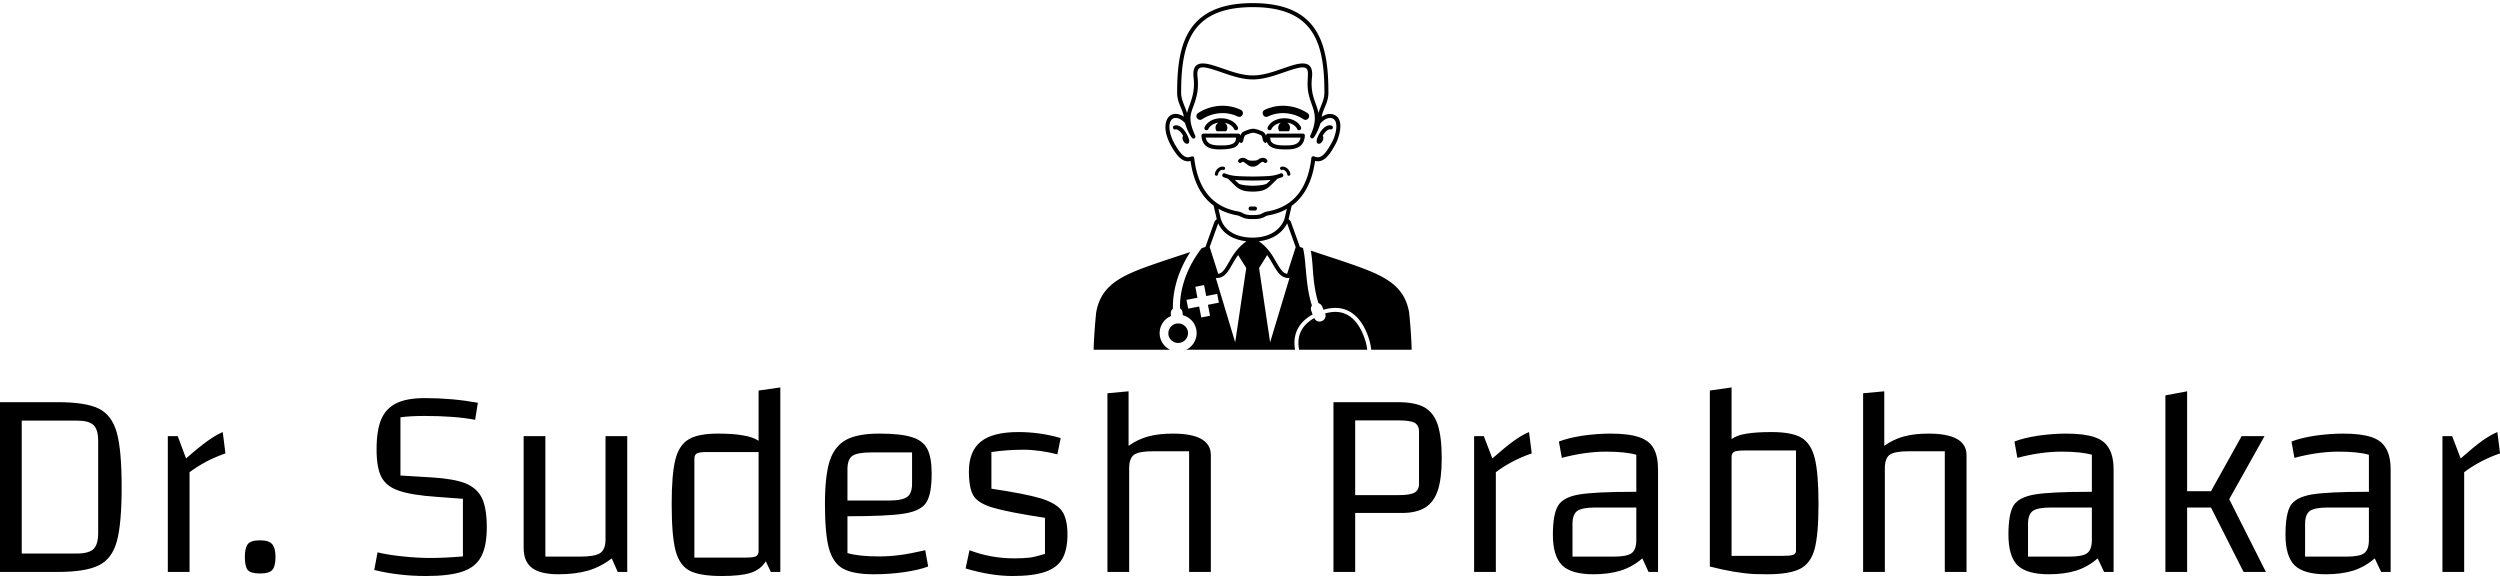
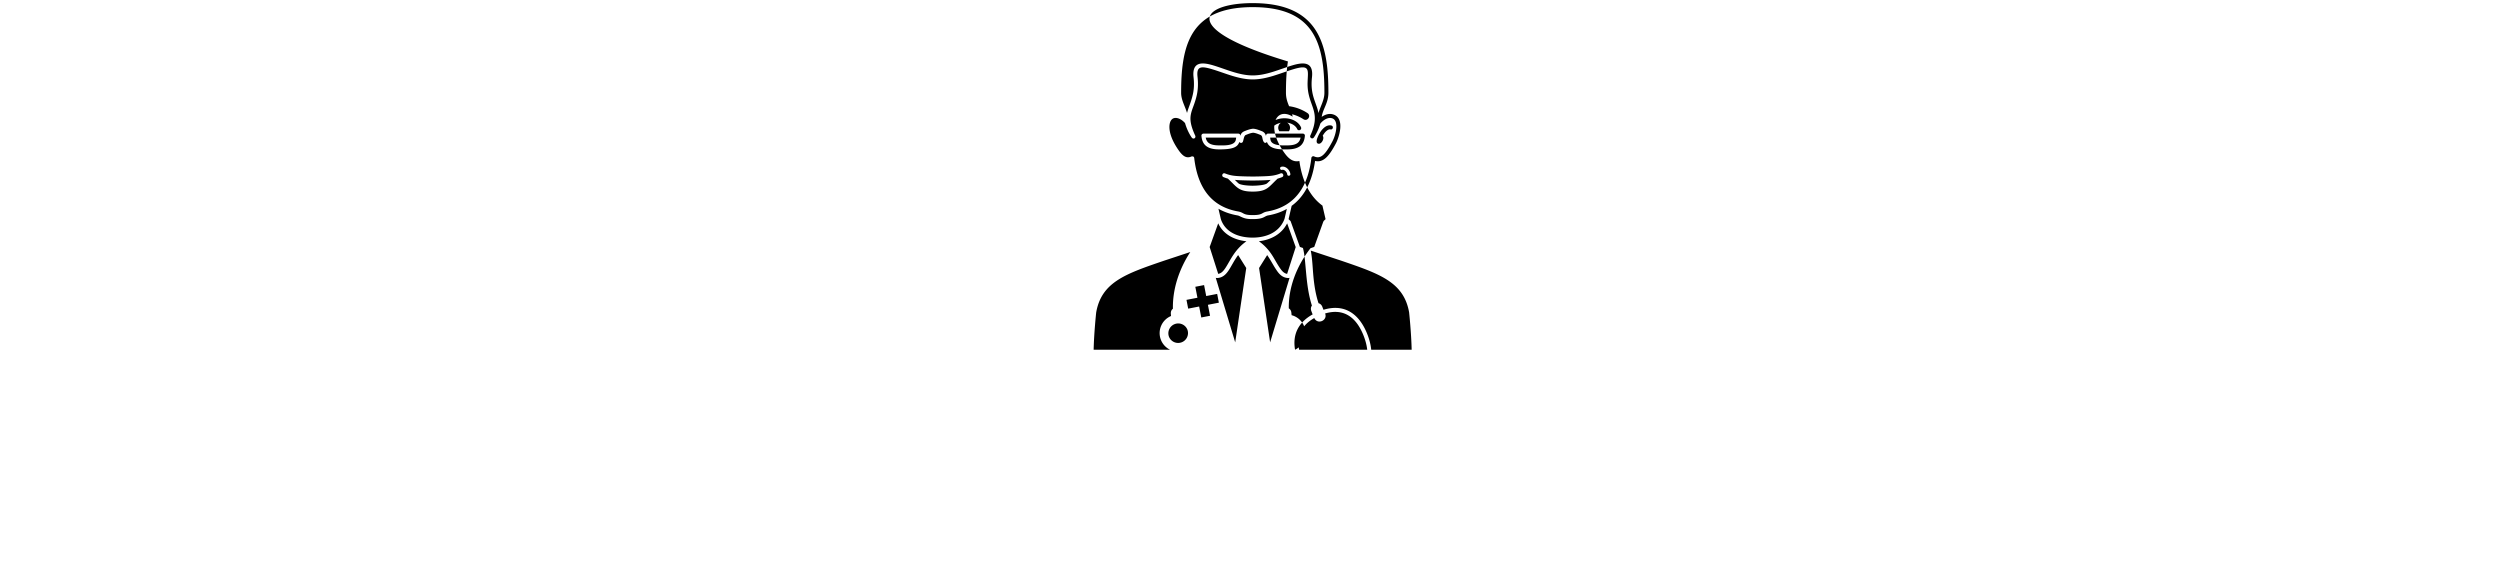
<svg xmlns="http://www.w3.org/2000/svg" data-v-423bf9ae="" viewBox="0 0 795.432 184" class="iconAbove">
  <g data-v-423bf9ae="" id="df4ec0db-0cfb-4343-9a03-86ea58149fc0" fill="black" transform="matrix(6.173,0,0,6.173,-8.457,75.923)">
-     <path d="M1.37 8.43L4.35 8.43Q5.78 8.43 6.46 8.76Q7.14 9.10 7.39 10.00Q7.64 10.89 7.64 12.81L7.64 12.81Q7.64 14.71 7.39 15.61Q7.14 16.51 6.46 16.84Q5.78 17.18 4.35 17.18L4.35 17.18L1.37 17.18L1.37 8.43ZM2.49 9.38L2.49 16.23L5.33 16.23Q5.95 16.23 6.19 16.00Q6.43 15.76 6.43 15.18L6.43 15.18L6.43 10.43Q6.43 9.84 6.19 9.61Q5.95 9.38 5.33 9.38L5.33 9.38L2.49 9.38ZM10.53 10.18L10.96 11.33Q11.63 10.74 12.08 10.42Q12.52 10.11 12.85 9.97L12.85 9.97L12.99 11.07Q12.52 11.23 12.01 11.49Q11.51 11.76 11.14 12.04L11.14 12.04L11.14 17.18L10.02 17.18L10.02 10.18L10.53 10.18ZM13.99 16.41Q13.99 15.95 14.14 15.75Q14.29 15.55 14.77 15.55L14.77 15.55Q15.23 15.55 15.40 15.75Q15.57 15.95 15.57 16.41L15.57 16.41Q15.57 16.88 15.41 17.07Q15.25 17.26 14.77 17.26L14.77 17.26Q14.29 17.26 14.14 17.08Q13.99 16.90 13.99 16.41L13.99 16.41ZM20.83 16.17Q21.36 16.30 22.13 16.38Q22.89 16.46 23.56 16.46L23.56 16.46Q24.28 16.46 25.23 16.38L25.23 16.38L25.23 13.41L23.88 13.31Q22.57 13.22 21.92 12.99Q21.28 12.77 21.03 12.29Q20.78 11.82 20.78 10.86L20.78 10.86Q20.78 9.88 21.02 9.31Q21.27 8.74 21.81 8.48Q22.34 8.22 23.27 8.22L23.27 8.22Q24.67 8.22 26.00 8.46L26.00 8.46L25.86 9.34Q24.84 9.14 23.24 9.14L23.24 9.14Q22.51 9.14 22.01 9.21L22.01 9.21L22.01 12.21L23.66 12.31Q24.78 12.38 25.38 12.62Q25.97 12.87 26.22 13.39Q26.46 13.92 26.46 14.88L26.46 14.88Q26.46 15.85 26.17 16.39Q25.89 16.93 25.21 17.16Q24.54 17.39 23.32 17.39L23.32 17.39Q21.94 17.39 20.66 17.08L20.66 17.08L20.83 16.17ZM33.70 10.18L33.70 17.18L33.21 17.18L32.90 16.48Q32.35 16.91 31.69 17.11Q31.02 17.30 30.16 17.30L30.16 17.30Q29.23 17.30 28.80 16.98Q28.36 16.65 28.36 15.95L28.36 15.95L28.36 10.18L29.48 10.18L29.48 16.39L31.26 16.39Q32.03 16.39 32.30 16.21Q32.58 16.03 32.58 15.50L32.58 15.50L32.58 10.18L33.70 10.18ZM40.47 7.83L41.59 7.67L41.59 17.18L41.10 17.18L40.84 16.63Q40.57 17.07 40.05 17.23Q39.54 17.39 38.58 17.39L38.58 17.39Q37.45 17.39 36.92 17.12Q36.39 16.84 36.19 16.08Q35.99 15.32 35.99 13.68L35.99 13.68Q35.99 12.14 36.18 11.39Q36.37 10.64 36.86 10.35Q37.35 10.05 38.36 10.05L38.36 10.05Q39.16 10.05 39.66 10.14Q40.17 10.22 40.47 10.42L40.47 10.42L40.47 7.83ZM40.47 16.09L40.47 11.00L37.81 11.00Q37.42 11.00 37.29 11.07Q37.16 11.14 37.16 11.35L37.16 11.35L37.16 16.44L39.80 16.44Q40.21 16.44 40.34 16.37Q40.47 16.30 40.47 16.09L40.47 16.09ZM46.65 16.38Q47.22 16.38 47.75 16.31Q48.29 16.24 49.06 16.06L49.06 16.06L49.21 16.90Q48.73 17.08 47.98 17.19Q47.22 17.30 46.41 17.30L46.41 17.30Q45.35 17.30 44.82 17.01Q44.30 16.72 44.09 15.95Q43.89 15.19 43.89 13.68L43.89 13.68Q43.89 12.24 44.13 11.47Q44.38 10.70 44.98 10.37Q45.57 10.05 46.69 10.05L46.69 10.05Q47.80 10.05 48.36 10.23Q48.93 10.40 49.16 10.83Q49.39 11.26 49.39 12.10L49.39 12.10Q49.39 13.16 49.12 13.59Q48.85 14.03 47.99 14.17Q47.14 14.31 45.05 14.31L45.05 14.31L45.05 16.21Q45.65 16.38 46.65 16.38L46.65 16.38ZM46.26 11.02Q45.56 11.02 45.30 11.20Q45.05 11.38 45.05 11.89L45.05 11.89L45.05 13.50L47.17 13.50Q47.88 13.50 48.13 13.31Q48.38 13.13 48.38 12.64L48.38 12.64L48.38 11.02L46.26 11.02ZM51.31 12.00Q51.31 10.95 51.93 10.46Q52.54 9.97 53.86 9.97L53.86 9.97Q54.98 9.97 56.04 10.28L56.04 10.28L55.87 11.12Q55.51 11.02 55.03 10.95Q54.54 10.88 54.15 10.88L54.15 10.88Q53.28 10.88 52.47 11.00L52.47 11.00L52.47 12.89Q54.22 13.15 55.02 13.39Q55.82 13.64 56.11 14.04Q56.39 14.45 56.39 15.25L56.39 15.25Q56.39 16.04 56.12 16.51Q55.85 16.97 55.23 17.18Q54.61 17.39 53.56 17.39L53.56 17.39Q52.44 17.39 51.14 17.00L51.14 17.00L51.34 16.06Q52.43 16.48 53.65 16.48L53.65 16.48Q54.14 16.48 54.46 16.44Q54.78 16.39 55.23 16.25L55.23 16.25L55.23 14.39Q53.33 14.10 52.56 13.87Q51.80 13.65 51.55 13.26Q51.31 12.87 51.31 12.00L51.31 12.00ZM58.45 17.18L58.45 7.97L59.54 7.87L59.54 10.68Q60.00 10.35 60.54 10.20Q61.08 10.05 61.82 10.05L61.82 10.05Q63.78 10.05 63.78 11.16L63.78 11.16L63.78 17.18L62.66 17.18L62.66 10.96L60.80 10.96Q60.07 10.96 59.82 11.14Q59.57 11.33 59.57 11.83L59.57 11.83L59.57 17.18L58.45 17.18ZM71.22 14.14L71.22 17.18L70.10 17.18L70.10 8.43L73.42 8.43Q74.30 8.43 74.78 8.69Q75.26 8.96 75.47 9.58Q75.68 10.21 75.68 11.33L75.68 11.33Q75.68 12.36 75.48 12.97Q75.28 13.58 74.83 13.86Q74.38 14.14 73.63 14.14L73.63 14.14L71.22 14.14ZM71.22 13.22L73.46 13.22Q74.06 13.22 74.28 13.09Q74.51 12.96 74.51 12.63L74.51 12.63L74.51 9.95Q74.51 9.62 74.28 9.49Q74.06 9.37 73.46 9.37L73.46 9.37L71.22 9.37L71.22 13.22ZM77.85 10.18L78.29 11.33Q78.96 10.74 79.40 10.42Q79.84 10.11 80.18 9.97L80.18 9.97L80.32 11.07Q79.84 11.23 79.34 11.49Q78.83 11.76 78.47 12.04L78.47 12.04L78.47 17.18L77.35 17.18L77.35 10.18L77.85 10.18ZM84.38 10.05Q85.32 10.05 85.84 10.23Q86.37 10.40 86.60 10.81Q86.83 11.21 86.83 11.91L86.83 11.91L86.83 17.18L86.34 17.18L86.02 16.48Q85.53 16.91 84.91 17.11Q84.29 17.30 83.50 17.30L83.50 17.30Q82.36 17.30 81.89 16.84Q81.41 16.37 81.41 15.26L81.41 15.26Q81.41 14.20 81.68 13.76Q81.94 13.33 82.75 13.19Q83.57 13.05 85.54 13.05L85.54 13.05L85.71 13.05L85.71 11.14Q85.15 10.98 84.15 10.98L84.15 10.98Q83.08 10.98 81.87 11.30L81.87 11.30L81.72 10.46Q82.17 10.28 82.92 10.16Q83.68 10.05 84.38 10.05L84.38 10.05ZM84.56 16.39Q85.23 16.39 85.47 16.21Q85.71 16.03 85.71 15.53L85.71 15.53L85.71 13.86L83.59 13.86Q82.91 13.86 82.66 14.04Q82.42 14.22 82.42 14.71L82.42 14.71L82.42 16.39L84.56 16.39ZM92.68 9.97Q93.72 9.97 94.22 10.26Q94.72 10.56 94.91 11.33Q95.10 12.10 95.10 13.68L95.10 13.68Q95.10 15.25 94.90 16.00Q94.70 16.74 94.15 17.02Q93.60 17.30 92.46 17.30L92.46 17.30Q91.99 17.30 91.80 17.29L91.80 17.29Q90.76 17.23 89.50 16.90L89.50 16.90L89.50 7.83L90.62 7.67L90.62 10.33Q90.92 10.12 91.41 10.05Q91.90 9.97 92.68 9.97L92.68 9.97ZM93.94 16.09L93.94 10.92L91.28 10.92Q90.89 10.92 90.75 10.99Q90.62 11.06 90.62 11.27L90.62 11.27L90.62 16.35L93.27 16.35Q93.65 16.35 93.79 16.30Q93.94 16.24 93.94 16.09L93.94 16.09ZM97.40 17.18L97.40 7.97L98.49 7.87L98.49 10.68Q98.95 10.35 99.49 10.20Q100.03 10.05 100.77 10.05L100.77 10.05Q102.73 10.05 102.73 11.16L102.73 11.16L102.73 17.18L101.61 17.18L101.61 10.96L99.75 10.96Q99.02 10.96 98.77 11.14Q98.52 11.33 98.52 11.83L98.52 11.83L98.52 17.18L97.40 17.18ZM107.86 10.05Q108.79 10.05 109.32 10.23Q109.84 10.40 110.07 10.81Q110.31 11.21 110.31 11.91L110.31 11.91L110.31 17.18L109.82 17.18L109.49 16.48Q109.00 16.91 108.39 17.11Q107.77 17.30 106.97 17.30L106.97 17.30Q105.84 17.30 105.36 16.84Q104.89 16.37 104.89 15.26L104.89 15.26Q104.89 14.20 105.15 13.76Q105.42 13.33 106.23 13.19Q107.04 13.05 109.02 13.05L109.02 13.05L109.19 13.05L109.19 11.14Q108.63 10.98 107.63 10.98L107.63 10.98Q106.55 10.98 105.35 11.30L105.35 11.30L105.20 10.46Q105.64 10.28 106.40 10.16Q107.16 10.05 107.86 10.05L107.86 10.05ZM108.04 16.39Q108.71 16.39 108.95 16.21Q109.19 16.03 109.19 15.53L109.19 15.53L109.19 13.86L107.07 13.86Q106.39 13.86 106.14 14.04Q105.90 14.22 105.90 14.71L105.90 14.71L105.90 16.39L108.04 16.39ZM115.33 13.86L114.10 13.86L114.10 17.18L112.98 17.18L112.98 8.08L114.10 7.87L114.10 13.02L115.33 13.02L116.91 10.18L118.09 10.18L116.27 13.43L118.16 17.18L117.01 17.18L115.33 13.86ZM122.14 10.05Q123.07 10.05 123.60 10.23Q124.12 10.40 124.35 10.81Q124.59 11.21 124.59 11.91L124.59 11.91L124.59 17.18L124.10 17.18L123.77 16.48Q123.28 16.91 122.67 17.11Q122.05 17.30 121.25 17.30L121.25 17.30Q120.12 17.30 119.64 16.84Q119.17 16.37 119.17 15.26L119.17 15.26Q119.17 14.20 119.43 13.76Q119.70 13.33 120.51 13.19Q121.32 13.05 123.30 13.05L123.30 13.05L123.47 13.05L123.47 11.14Q122.91 10.98 121.91 10.98L121.91 10.98Q120.83 10.98 119.63 11.30L119.63 11.30L119.48 10.46Q119.92 10.28 120.68 10.16Q121.44 10.05 122.14 10.05L122.14 10.05ZM122.32 16.39Q122.99 16.39 123.23 16.21Q123.47 16.03 123.47 15.53L123.47 15.53L123.47 13.86L121.35 13.86Q120.67 13.86 120.42 14.04Q120.18 14.22 120.18 14.71L120.18 14.71L120.18 16.39L122.32 16.39ZM127.76 10.18L128.20 11.33Q128.87 10.74 129.31 10.42Q129.75 10.11 130.09 9.97L130.09 9.97L130.23 11.07Q129.75 11.23 129.25 11.49Q128.74 11.76 128.38 12.04L128.38 12.04L128.38 17.18L127.26 17.18L127.26 10.18L127.76 10.18Z" />
-   </g>
+     </g>
  <g data-v-423bf9ae="" id="c21411de-2926-4a26-96fe-a7da2cc3828f" transform="matrix(1.107,0,0,1.107,344.035,0.852)" stroke="none" fill="black">
-     <path d="M60.094 49.245c.066.6-.834.699-.9.098-.068-.62-.805-1.483-1.477-1.294-.582.163-.828-.709-.246-.873 1.246-.349 2.496.902 2.623 2.069zM22.841 96.787a5.32 5.32 0 012.957-6.729c-.022-.209-.041-.42-.059-.632-.052-.666.203-1.155.598-1.463-.119-5.483 1.687-11.228 4.996-16.3-3.41 1.134-7.428 2.457-7.428 2.457-11.078 3.782-18.07 6.146-19.615 14.885-.017.095-.631 5.892-.736 10.74v.001h21.951a5.305 5.305 0 01-2.664-2.959zm27.076-38.193h-1.246c-.767 0-.767 1.15 0 1.15h1.246c.769 0 .769-1.15 0-1.15zm3.731-25.886c1.807-.857 3.92-1.195 6.172-.799 1.507.265 2.867.821 4.021 1.582 1.179.776 2.345-.99 1.164-1.766a12.745 12.745 0 00-4.815-1.899c-2.691-.474-5.25-.073-7.449.97-1.275.605-.368 2.517.907 1.912zm-26.854 2.597c-.746.183-.47 1.3.273 1.117.516-.128 1.469.475 2.211 1.84-.185.229-.24.624-.113 1.067.199.69.762 1.261 1.254 1.222 1.08-.084.39-1.691.326-1.846-.801-2.024-2.357-3.794-3.951-3.4zm35.252.999c.334.734 1.437.236 1.103-.499-.709-1.572-2.596-2.583-4.752-2.584-2.144 0-4.104 1.005-4.817 2.583-.334.736.769 1.233 1.101.499.367-.809 1.354-1.526 2.684-1.777a1.694 1.694 0 00-.418 2.436h2.713a1.7 1.7 0 00-.487-2.477c1.436.203 2.481.954 2.873 1.819zm32.177 52.701c-1.545-8.739-8.535-11.103-19.613-14.884 0 0-5.068-1.668-8.652-2.863.479 2.498.529 5.102.777 7.618.233 2.377.603 4.883 1.451 7.504.465.124.883.459 1.106 1.063.101.275.207.553.321.826 5.549-1.697 9.887.613 12.4 6.531.742 1.751 1.164 3.405 1.318 4.944h11.624c-.103-4.846-.715-10.642-.732-10.739zM68.248 40.551c.494.038 1.057-.532 1.254-1.222.127-.443.075-.838-.113-1.067.742-1.364 1.695-1.967 2.211-1.84.744.184 1.02-.934.275-1.117-1.596-.394-3.152 1.376-3.951 3.4-.067.156-.756 1.762.324 1.846zM30.503 93.996a2.835 2.835 0 00-5.326 1.94 2.833 2.833 0 005.326-1.94zm9.148-51.825c-3.281 0-4.896-1.172-5.115-3.911a.569.569 0 01.572-.622H45.14a.57.57 0 01.574.622l-.008.083c.133-.524.336-.99 1.076-1.36.836-.327 1.672-.677 2.576-.757h.102c.898.08 1.728.432 2.558.757.729.365.936.821 1.068 1.335.033-.383.184-.68.572-.68h10.033a.57.57 0 01.574.622c-.22 2.738-1.834 3.911-5.115 3.911-1.879 0-5.043.101-5.795-2.163-.246.42-.918.585-1.242-.833-.102-.436-.117-.906-.568-1.141-.688-.271-1.389-.581-2.135-.656-.752.076-1.461.384-2.156.656-.541.282-.574 1.371-.809 1.917-.215.494-.797.417-1.021.085-.486 1.472-1.773 2.135-5.773 2.135zm14.638-3.382c.033.304.072.561.137.784.474 1.657 3.674 1.447 4.724 1.447 2.562 0 3.578-.709 3.883-2.231h-8.744zM39.651 41.02c1.05 0 4.251.21 4.722-1.447.064-.224.104-.48.139-.784h-8.746c.305 1.522 1.32 2.231 3.885 2.231zm1.358 6.155c-1.244-.348-2.494.902-2.621 2.069-.067.6.834.7.9.098.067-.62.803-1.482 1.477-1.293.582.163.826-.709.244-.874zm9.938-2.147c-.297.223-.641.38-1.676.38-1.031 0-1.355-.155-1.654-.38-.674-.504-1.502-.602-2.182-.104-.131.097-.201.176-.201.176-.517.566.33 1.343.85.778.287-.213.543-.152.842.071.06.045.121.087.199.142.68.517 1.227 1.049 2.174 1.048.951.002 1.49-.531 2.168-1.048.033-.026.062-.055.092-.083l.08-.06c.252-.19.545-.29.842-.071.52.566 1.367-.212.85-.778-.61-.696-1.683-.596-2.384-.071zM38.759 31.91c2.254-.397 4.369-.06 6.176.798 1.273.605 2.182-1.307.907-1.911-2.199-1.044-4.76-1.445-7.449-.97-1.789.315-3.42.979-4.818 1.899-1.178.776-.012 2.542 1.164 1.766a10.686 10.686 0 014.02-1.582zm10.524 22.392c-4.146-.002-4.549-1.329-7.08-3.669a.809.809 0 01-.057-.061 11.435 11.435 0 01-1.266-.432c-.711-.286-.283-1.354.43-1.068 1.521.612 2.691.759 5.012.833 0 0 1.205.053 2.967.063a89.607 89.607 0 002.971-.063c2.322-.075 3.492-.221 5.014-.833.711-.286 1.142.782.431 1.068-.44.178-.858.32-1.272.435l-.059.058c-2.534 2.342-2.944 3.667-7.091 3.669zm-.01-1.693c1.735-.012 3.411-.229 4.02-.596.371-.305.729-.666 1.135-1.082a30.89 30.89 0 01-2.127.123c-.098.006-1.295.055-3.01.065a88.112 88.112 0 01-3.014-.065 29.737 29.737 0 01-2.131-.125c.412.422.77.787 1.145 1.092.619.36 2.266.577 3.982.588zm-5.37-16.305c.331.734 1.434.236 1.102-.499-.714-1.578-2.675-2.583-4.818-2.583-2.154 0-4.041 1.012-4.752 2.583-.332.735.77 1.233 1.1.499.391-.865 1.435-1.615 2.873-1.819a1.7 1.7 0 00-.484 2.478h2.715a1.7 1.7 0 00-.418-2.436c1.328.251 2.315.968 2.682 1.777zm17.542 63.441H30.171a5.318 5.318 0 002.662-6.597 5.306 5.306 0 00-3.654-3.324 18.465 18.465 0 01-.064-.669c-.049-.623-.346-1.054-.744-1.302-.111-5.785 2.109-11.99 6.24-17.287.471-.16.85-.289 1.096-.375 0-.103.027-.19.076-.269l2.512-7 .041-.038a.602.602 0 01.158-.236l.443-.428-.865-3.74a.688.688 0 01-.018-.139 14.148 14.148 0 01-2.979-2.969c-1.787-2.398-3.08-5.615-3.664-9.869-1.629.363-2.932-.441-4.225-2.222-1.457-2.011-2.863-4.666-2.996-7.172-.131-2.571 1.238-4.722 3.889-4 .477.13.941.354 1.385.654-.357-2.305-1.914-3.937-1.914-6.863v-.208c.006-3.084.145-6.054.566-8.804C29.495 7.895 33.932 1.11 46.403.225a41.014 41.014 0 012.793-.099h.007v.002h.174c.322 0 .641.005.953.012 14.624.351 19.163 8.085 20.333 18.261.274 2.396.366 4.908.366 7.501 0 2.951-1.586 4.585-1.924 6.923 1.037-.732 2.209-1.058 3.345-.691 3.522 1.152 1.512 6.819.76 8.251-1.992 3.78-3.646 5.664-6.022 5.104-.502 3.659-1.535 6.545-2.943 8.808-1.078 1.727-2.363 3.066-3.785 4.1l-.016.084-.863 3.74.404.391a.577.577 0 01.164.178c.051.07.08.146.094.222l2.5 6.935c.041.072.07.156.072.248.213.076.52.18.895.31.305 1.174.473 2.44.602 3.785.431 4.507.646 8.592 1.976 12.772-.289.396-.397.936-.17 1.551.118.326.245.654.383.98-4.088 2.264-5.832 5.783-5.056 10.152zm-31.05-68.038c.357-1.489 1.119-2.901 1.662-5.301.236-1.038.377-2.24.309-3.749a19.867 19.867 0 00-.098-1.229c-.498-4.55 2.506-4.35 5.641-3.413 3.721 1.112 7.434 2.893 11.381 2.893 3.926 0 7.625-1.761 11.312-2.873 3.157-.952 6.211-1.195 5.707 3.392-.056.501-.088.972-.104 1.417-.144 4.141 1.478 6.183 1.971 8.888.548-1.95 1.703-3.702 1.703-5.83 0-2.55-.09-5.021-.356-7.354C68.4 8.79 64.227 1.623 50.306 1.291a35.644 35.644 0 00-.93-.012l-.086-.001-.088.001c-.941.001-1.842.034-2.701.094-11.835.837-15.927 7.109-17.244 15.68-.416 2.708-.551 5.619-.557 8.645v.207c0 2.117 1.146 3.862 1.695 5.802zM45.035 60c1.867.33 1.244 1.052 4.254 1.052 3.023 0 2.377-.722 4.217-1.045 3.836-.679 7.363-2.483 9.75-6.312 1.387-2.223 2.416-5.146 2.865-8.974l.008-.068.01-.061a.544.544 0 01.262-.375.536.536 0 01.453-.055l.062.023.062.025.248.098c1.541.493 2.795-.342 4.961-4.454 1.057-2.011 1.936-5.962-.084-6.623-.984-.317-2.242.176-3.386 1.502-.737 2.494-1.87 4.007-1.896 4.038-.44.592-1.311-.029-.965-.624 3.369-7.254-1.043-8.411-.807-15.338.123-3.516.752-5.141-4.119-3.672-3.811 1.15-7.576 2.921-11.643 2.921-4.088 0-7.863-1.79-11.697-2.938-3.271-.978-4.506-.784-4.18 2.182.051.455.084.886.104 1.298.072 1.619-.078 2.926-.334 4.052-1.037 4.575-2.947 5.475-.875 10.554.129.318.27.64.428.976.332.715-.506 1.218-.982.589 0 0-.25-.33-.592-.938a15.145 15.145 0 01-1.338-3.228c-.662-.731-1.377-1.201-2.041-1.383-1.9-.519-2.529 1.141-2.443 2.824.119 2.27 1.457 4.735 2.771 6.551 1.252 1.726 2.186 2.063 3.295 1.718.115-.058.223-.096.324-.117a.829.829 0 01.262-.018c.246.023.406.173.445.366a.573.573 0 01.029.137c.518 4.442 1.795 7.67 3.525 9.993 2.356 3.156 5.582 4.708 9.047 5.324zm-8.638 26.837l3.148-.612-.488-2.521-3.15.612-.611-3.148-2.521.489.611 3.149-3.15.612.49 2.521 3.15-.612.611 3.151 2.523-.492-.613-3.149zm11.017-10.576l-2.334-3.724-.18.249c-1.08 1.524-1.789 3.03-2.549 4.163-.799 1.187-1.762 2.146-3.336 2.188a.585.585 0 01-.127-.009.519.519 0 01-.244-.067l5.594 18.565 3.176-21.365zm.054-7.684c-3.424-.375-6.619-1.896-8.113-5.16l-2.459 6.813 2.459 7.718c.809-.142 1.404-.693 2.039-1.642.768-1.14 1.48-2.652 2.564-4.183.865-1.225 1.971-2.466 3.51-3.546zm1.787-1.052c3.653 0 7.243-1.312 8.874-4.715.236-.492.32-.821.32-.821l.625-2.707c-1.67.94-3.484 1.528-5.342 1.856-.562.098-.877.355-1.353.577-.604.28-1.428.488-3.09.488-1.689 0-2.389-.155-3.779-.849a2.32 2.32 0 00-.672-.22c-1.885-.335-3.723-.937-5.412-1.899l.641 2.771s.07.333.283.822c1.53 3.49 5.294 4.697 8.905 4.697zm1.784 1.048c1 .7 1.816 1.47 2.506 2.262 1.67 1.92 2.354 3.771 3.727 5.69.58.812 1.142 1.293 1.888 1.425l2.467-7.698-2.459-6.828c-1.613 3.166-4.715 4.753-8.129 5.149zm8.829 10.493a.568.568 0 01-.353.07c-1.471-.031-2.412-.863-3.182-1.943-1.074-1.504-1.838-3.151-2.904-4.646l-2.33 3.714 3.176 21.365 5.593-18.56zM70.08 89.33c.811 1.986-2.164 3.343-3.117 1.318-3.635 2.05-5.129 5.143-4.352 9.097h19.572c-.168-1.455-.584-2.972-1.23-4.495-2.273-5.355-5.982-7.363-10.873-5.92z" />
+     <path d="M60.094 49.245c.066.6-.834.699-.9.098-.068-.62-.805-1.483-1.477-1.294-.582.163-.828-.709-.246-.873 1.246-.349 2.496.902 2.623 2.069zM22.841 96.787a5.32 5.32 0 012.957-6.729c-.022-.209-.041-.42-.059-.632-.052-.666.203-1.155.598-1.463-.119-5.483 1.687-11.228 4.996-16.3-3.41 1.134-7.428 2.457-7.428 2.457-11.078 3.782-18.07 6.146-19.615 14.885-.017.095-.631 5.892-.736 10.74v.001h21.951a5.305 5.305 0 01-2.664-2.959zm27.076-38.193h-1.246c-.767 0-.767 1.15 0 1.15h1.246c.769 0 .769-1.15 0-1.15zm3.731-25.886c1.807-.857 3.92-1.195 6.172-.799 1.507.265 2.867.821 4.021 1.582 1.179.776 2.345-.99 1.164-1.766a12.745 12.745 0 00-4.815-1.899c-2.691-.474-5.25-.073-7.449.97-1.275.605-.368 2.517.907 1.912zm-26.854 2.597c-.746.183-.47 1.3.273 1.117.516-.128 1.469.475 2.211 1.84-.185.229-.24.624-.113 1.067.199.69.762 1.261 1.254 1.222 1.08-.084.39-1.691.326-1.846-.801-2.024-2.357-3.794-3.951-3.4zm35.252.999c.334.734 1.437.236 1.103-.499-.709-1.572-2.596-2.583-4.752-2.584-2.144 0-4.104 1.005-4.817 2.583-.334.736.769 1.233 1.101.499.367-.809 1.354-1.526 2.684-1.777a1.694 1.694 0 00-.418 2.436h2.713a1.7 1.7 0 00-.487-2.477c1.436.203 2.481.954 2.873 1.819zm32.177 52.701c-1.545-8.739-8.535-11.103-19.613-14.884 0 0-5.068-1.668-8.652-2.863.479 2.498.529 5.102.777 7.618.233 2.377.603 4.883 1.451 7.504.465.124.883.459 1.106 1.063.101.275.207.553.321.826 5.549-1.697 9.887.613 12.4 6.531.742 1.751 1.164 3.405 1.318 4.944h11.624c-.103-4.846-.715-10.642-.732-10.739zM68.248 40.551c.494.038 1.057-.532 1.254-1.222.127-.443.075-.838-.113-1.067.742-1.364 1.695-1.967 2.211-1.84.744.184 1.02-.934.275-1.117-1.596-.394-3.152 1.376-3.951 3.4-.067.156-.756 1.762.324 1.846zM30.503 93.996a2.835 2.835 0 00-5.326 1.94 2.833 2.833 0 005.326-1.94zm9.148-51.825c-3.281 0-4.896-1.172-5.115-3.911a.569.569 0 01.572-.622H45.14a.57.57 0 01.574.622l-.008.083c.133-.524.336-.99 1.076-1.36.836-.327 1.672-.677 2.576-.757h.102c.898.08 1.728.432 2.558.757.729.365.936.821 1.068 1.335.033-.383.184-.68.572-.68h10.033a.57.57 0 01.574.622c-.22 2.738-1.834 3.911-5.115 3.911-1.879 0-5.043.101-5.795-2.163-.246.42-.918.585-1.242-.833-.102-.436-.117-.906-.568-1.141-.688-.271-1.389-.581-2.135-.656-.752.076-1.461.384-2.156.656-.541.282-.574 1.371-.809 1.917-.215.494-.797.417-1.021.085-.486 1.472-1.773 2.135-5.773 2.135zm14.638-3.382c.033.304.072.561.137.784.474 1.657 3.674 1.447 4.724 1.447 2.562 0 3.578-.709 3.883-2.231h-8.744zM39.651 41.02c1.05 0 4.251.21 4.722-1.447.064-.224.104-.48.139-.784h-8.746c.305 1.522 1.32 2.231 3.885 2.231zm1.358 6.155c-1.244-.348-2.494.902-2.621 2.069-.067.6.834.7.9.098.067-.62.803-1.482 1.477-1.293.582.163.826-.709.244-.874zm9.938-2.147c-.297.223-.641.38-1.676.38-1.031 0-1.355-.155-1.654-.38-.674-.504-1.502-.602-2.182-.104-.131.097-.201.176-.201.176-.517.566.33 1.343.85.778.287-.213.543-.152.842.071.06.045.121.087.199.142.68.517 1.227 1.049 2.174 1.048.951.002 1.49-.531 2.168-1.048.033-.026.062-.055.092-.083l.08-.06c.252-.19.545-.29.842-.071.52.566 1.367-.212.85-.778-.61-.696-1.683-.596-2.384-.071zM38.759 31.91c2.254-.397 4.369-.06 6.176.798 1.273.605 2.182-1.307.907-1.911-2.199-1.044-4.76-1.445-7.449-.97-1.789.315-3.42.979-4.818 1.899-1.178.776-.012 2.542 1.164 1.766a10.686 10.686 0 014.02-1.582zm10.524 22.392c-4.146-.002-4.549-1.329-7.08-3.669a.809.809 0 01-.057-.061 11.435 11.435 0 01-1.266-.432c-.711-.286-.283-1.354.43-1.068 1.521.612 2.691.759 5.012.833 0 0 1.205.053 2.967.063a89.607 89.607 0 002.971-.063c2.322-.075 3.492-.221 5.014-.833.711-.286 1.142.782.431 1.068-.44.178-.858.32-1.272.435l-.059.058c-2.534 2.342-2.944 3.667-7.091 3.669zm-.01-1.693c1.735-.012 3.411-.229 4.02-.596.371-.305.729-.666 1.135-1.082a30.89 30.89 0 01-2.127.123c-.098.006-1.295.055-3.01.065a88.112 88.112 0 01-3.014-.065 29.737 29.737 0 01-2.131-.125c.412.422.77.787 1.145 1.092.619.36 2.266.577 3.982.588zm-5.37-16.305c.331.734 1.434.236 1.102-.499-.714-1.578-2.675-2.583-4.818-2.583-2.154 0-4.041 1.012-4.752 2.583-.332.735.77 1.233 1.1.499.391-.865 1.435-1.615 2.873-1.819a1.7 1.7 0 00-.484 2.478h2.715a1.7 1.7 0 00-.418-2.436c1.328.251 2.315.968 2.682 1.777zm17.542 63.441a5.318 5.318 0 002.662-6.597 5.306 5.306 0 00-3.654-3.324 18.465 18.465 0 01-.064-.669c-.049-.623-.346-1.054-.744-1.302-.111-5.785 2.109-11.99 6.24-17.287.471-.16.85-.289 1.096-.375 0-.103.027-.19.076-.269l2.512-7 .041-.038a.602.602 0 01.158-.236l.443-.428-.865-3.74a.688.688 0 01-.018-.139 14.148 14.148 0 01-2.979-2.969c-1.787-2.398-3.08-5.615-3.664-9.869-1.629.363-2.932-.441-4.225-2.222-1.457-2.011-2.863-4.666-2.996-7.172-.131-2.571 1.238-4.722 3.889-4 .477.13.941.354 1.385.654-.357-2.305-1.914-3.937-1.914-6.863v-.208c.006-3.084.145-6.054.566-8.804C29.495 7.895 33.932 1.11 46.403.225a41.014 41.014 0 012.793-.099h.007v.002h.174c.322 0 .641.005.953.012 14.624.351 19.163 8.085 20.333 18.261.274 2.396.366 4.908.366 7.501 0 2.951-1.586 4.585-1.924 6.923 1.037-.732 2.209-1.058 3.345-.691 3.522 1.152 1.512 6.819.76 8.251-1.992 3.78-3.646 5.664-6.022 5.104-.502 3.659-1.535 6.545-2.943 8.808-1.078 1.727-2.363 3.066-3.785 4.1l-.016.084-.863 3.74.404.391a.577.577 0 01.164.178c.051.07.08.146.094.222l2.5 6.935c.041.072.07.156.072.248.213.076.52.18.895.31.305 1.174.473 2.44.602 3.785.431 4.507.646 8.592 1.976 12.772-.289.396-.397.936-.17 1.551.118.326.245.654.383.98-4.088 2.264-5.832 5.783-5.056 10.152zm-31.05-68.038c.357-1.489 1.119-2.901 1.662-5.301.236-1.038.377-2.24.309-3.749a19.867 19.867 0 00-.098-1.229c-.498-4.55 2.506-4.35 5.641-3.413 3.721 1.112 7.434 2.893 11.381 2.893 3.926 0 7.625-1.761 11.312-2.873 3.157-.952 6.211-1.195 5.707 3.392-.056.501-.088.972-.104 1.417-.144 4.141 1.478 6.183 1.971 8.888.548-1.95 1.703-3.702 1.703-5.83 0-2.55-.09-5.021-.356-7.354C68.4 8.79 64.227 1.623 50.306 1.291a35.644 35.644 0 00-.93-.012l-.086-.001-.088.001c-.941.001-1.842.034-2.701.094-11.835.837-15.927 7.109-17.244 15.68-.416 2.708-.551 5.619-.557 8.645v.207c0 2.117 1.146 3.862 1.695 5.802zM45.035 60c1.867.33 1.244 1.052 4.254 1.052 3.023 0 2.377-.722 4.217-1.045 3.836-.679 7.363-2.483 9.75-6.312 1.387-2.223 2.416-5.146 2.865-8.974l.008-.068.01-.061a.544.544 0 01.262-.375.536.536 0 01.453-.055l.062.023.062.025.248.098c1.541.493 2.795-.342 4.961-4.454 1.057-2.011 1.936-5.962-.084-6.623-.984-.317-2.242.176-3.386 1.502-.737 2.494-1.87 4.007-1.896 4.038-.44.592-1.311-.029-.965-.624 3.369-7.254-1.043-8.411-.807-15.338.123-3.516.752-5.141-4.119-3.672-3.811 1.15-7.576 2.921-11.643 2.921-4.088 0-7.863-1.79-11.697-2.938-3.271-.978-4.506-.784-4.18 2.182.051.455.084.886.104 1.298.072 1.619-.078 2.926-.334 4.052-1.037 4.575-2.947 5.475-.875 10.554.129.318.27.64.428.976.332.715-.506 1.218-.982.589 0 0-.25-.33-.592-.938a15.145 15.145 0 01-1.338-3.228c-.662-.731-1.377-1.201-2.041-1.383-1.9-.519-2.529 1.141-2.443 2.824.119 2.27 1.457 4.735 2.771 6.551 1.252 1.726 2.186 2.063 3.295 1.718.115-.058.223-.096.324-.117a.829.829 0 01.262-.018c.246.023.406.173.445.366a.573.573 0 01.029.137c.518 4.442 1.795 7.67 3.525 9.993 2.356 3.156 5.582 4.708 9.047 5.324zm-8.638 26.837l3.148-.612-.488-2.521-3.15.612-.611-3.148-2.521.489.611 3.149-3.15.612.49 2.521 3.15-.612.611 3.151 2.523-.492-.613-3.149zm11.017-10.576l-2.334-3.724-.18.249c-1.08 1.524-1.789 3.03-2.549 4.163-.799 1.187-1.762 2.146-3.336 2.188a.585.585 0 01-.127-.009.519.519 0 01-.244-.067l5.594 18.565 3.176-21.365zm.054-7.684c-3.424-.375-6.619-1.896-8.113-5.16l-2.459 6.813 2.459 7.718c.809-.142 1.404-.693 2.039-1.642.768-1.14 1.48-2.652 2.564-4.183.865-1.225 1.971-2.466 3.51-3.546zm1.787-1.052c3.653 0 7.243-1.312 8.874-4.715.236-.492.32-.821.32-.821l.625-2.707c-1.67.94-3.484 1.528-5.342 1.856-.562.098-.877.355-1.353.577-.604.28-1.428.488-3.09.488-1.689 0-2.389-.155-3.779-.849a2.32 2.32 0 00-.672-.22c-1.885-.335-3.723-.937-5.412-1.899l.641 2.771s.07.333.283.822c1.53 3.49 5.294 4.697 8.905 4.697zm1.784 1.048c1 .7 1.816 1.47 2.506 2.262 1.67 1.92 2.354 3.771 3.727 5.69.58.812 1.142 1.293 1.888 1.425l2.467-7.698-2.459-6.828c-1.613 3.166-4.715 4.753-8.129 5.149zm8.829 10.493a.568.568 0 01-.353.07c-1.471-.031-2.412-.863-3.182-1.943-1.074-1.504-1.838-3.151-2.904-4.646l-2.33 3.714 3.176 21.365 5.593-18.56zM70.08 89.33c.811 1.986-2.164 3.343-3.117 1.318-3.635 2.05-5.129 5.143-4.352 9.097h19.572c-.168-1.455-.584-2.972-1.23-4.495-2.273-5.355-5.982-7.363-10.873-5.92z" />
  </g>
</svg>